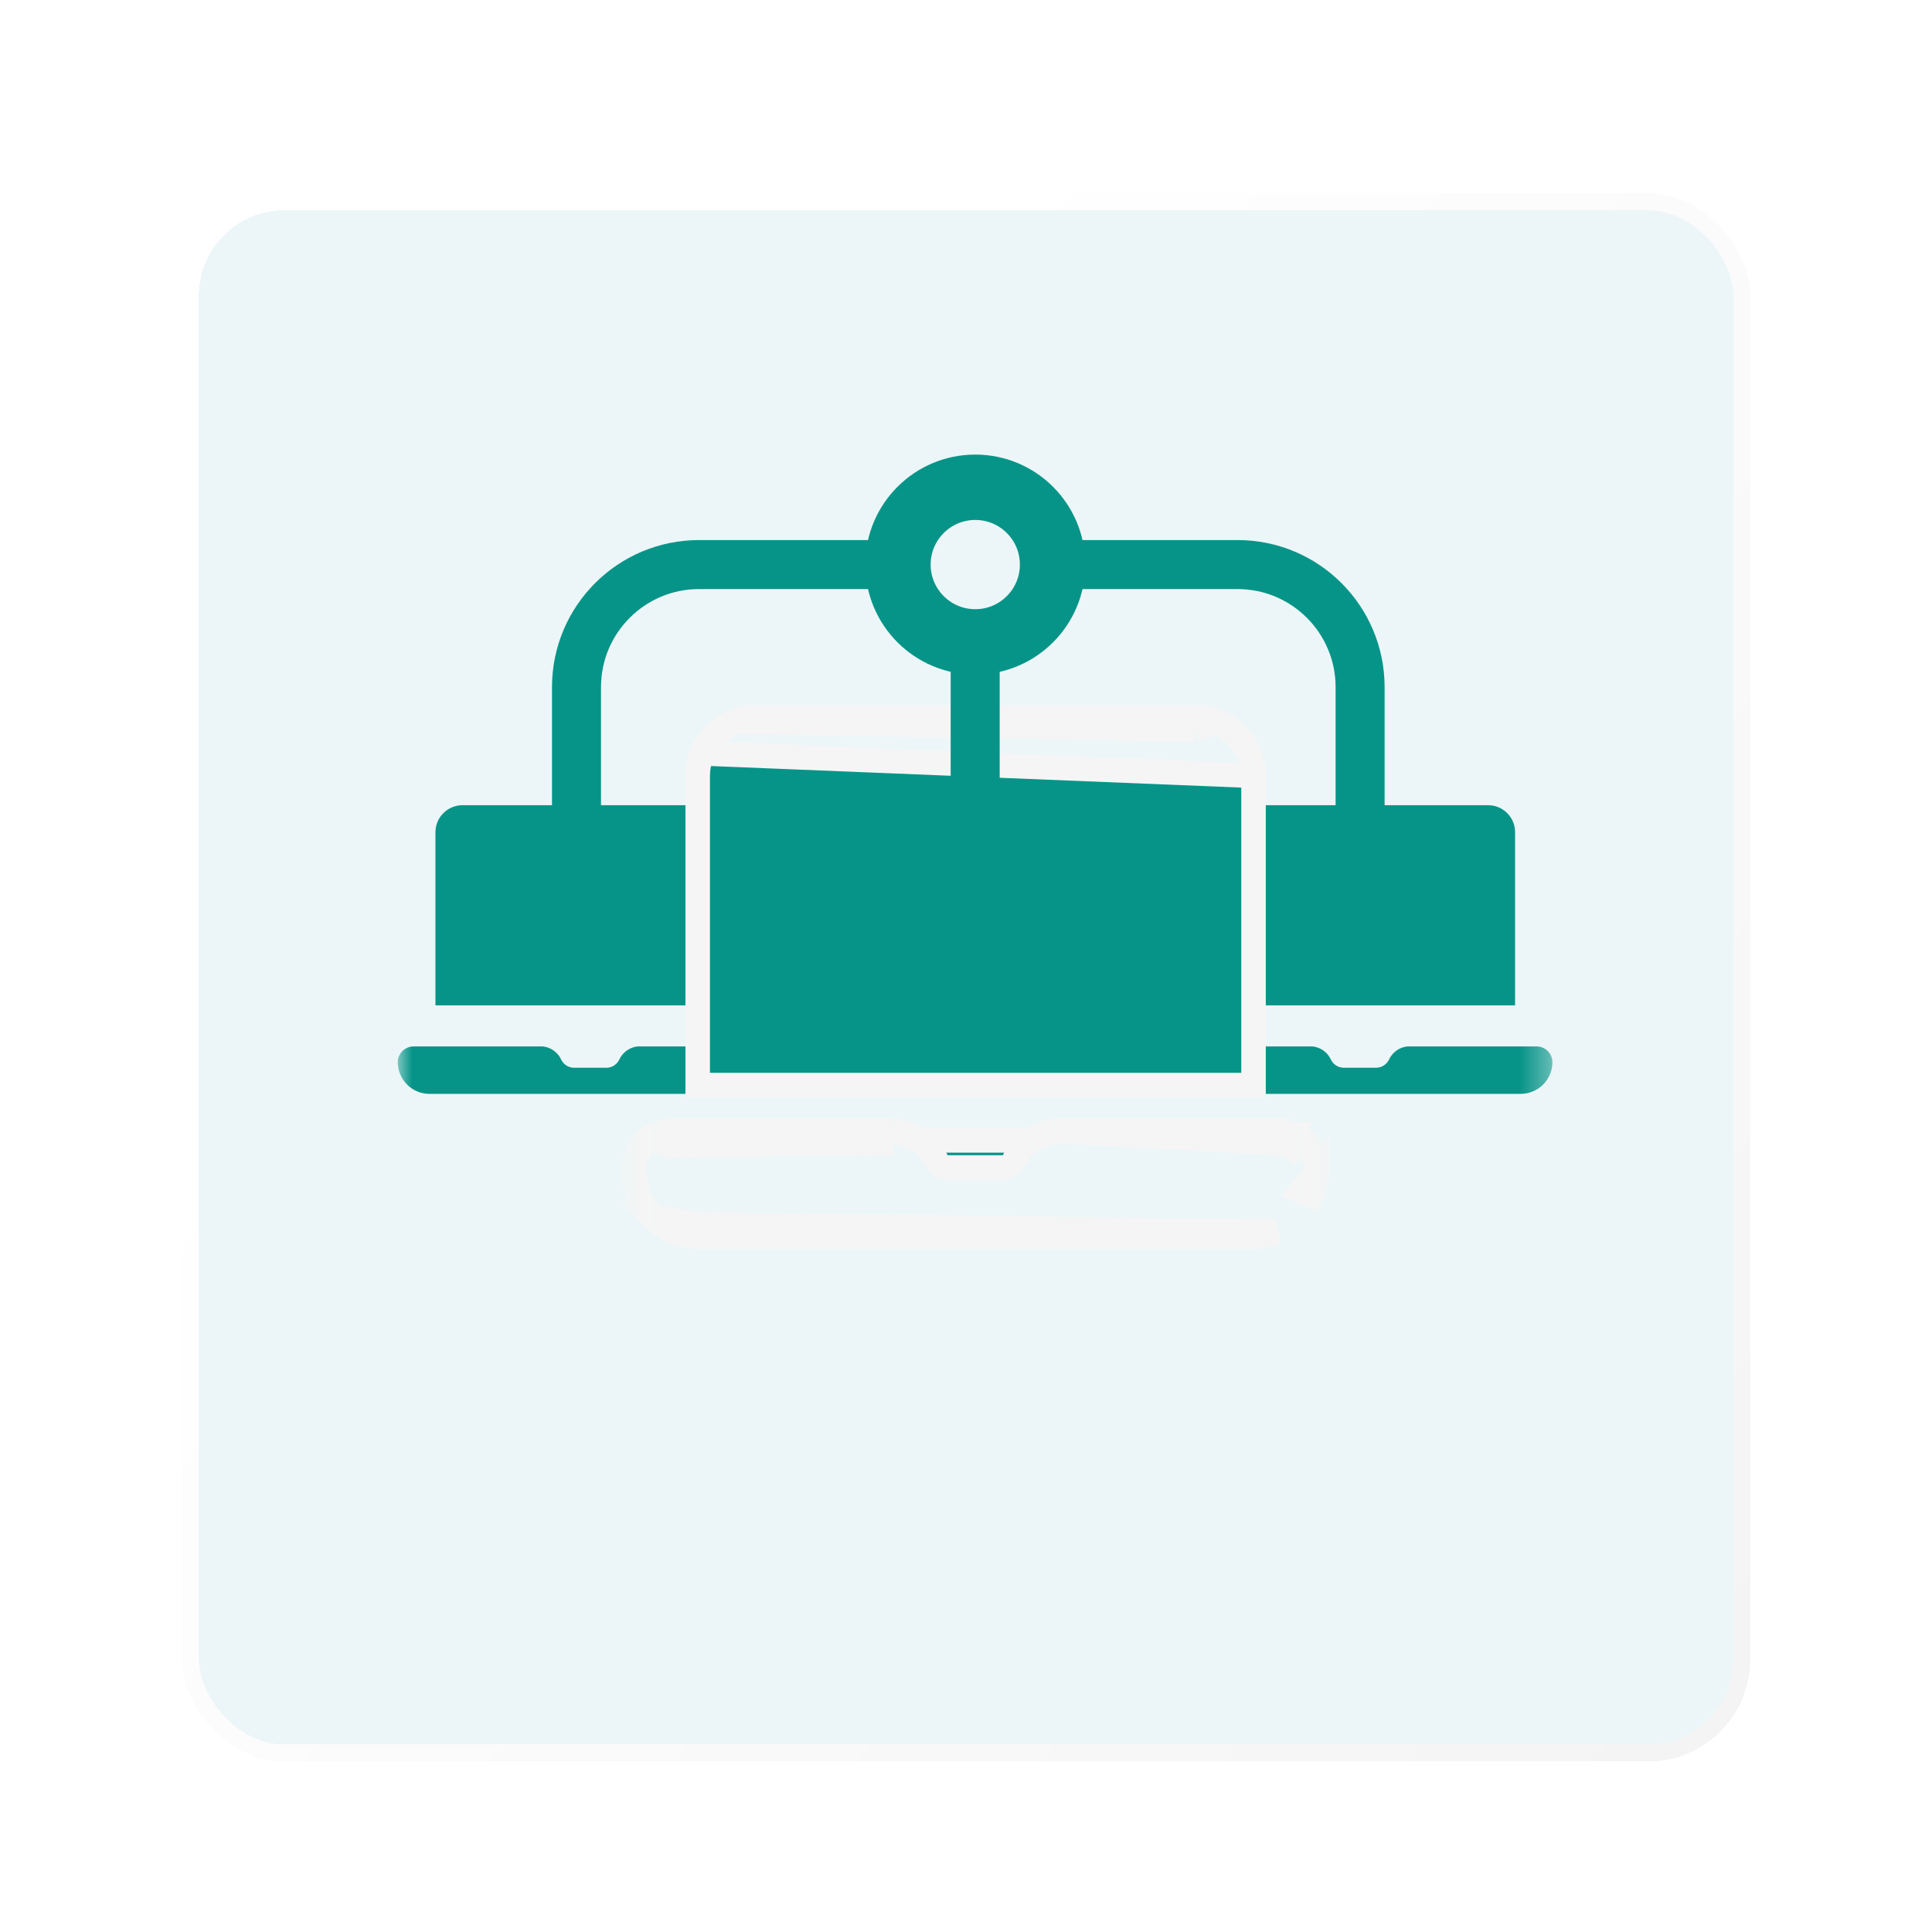
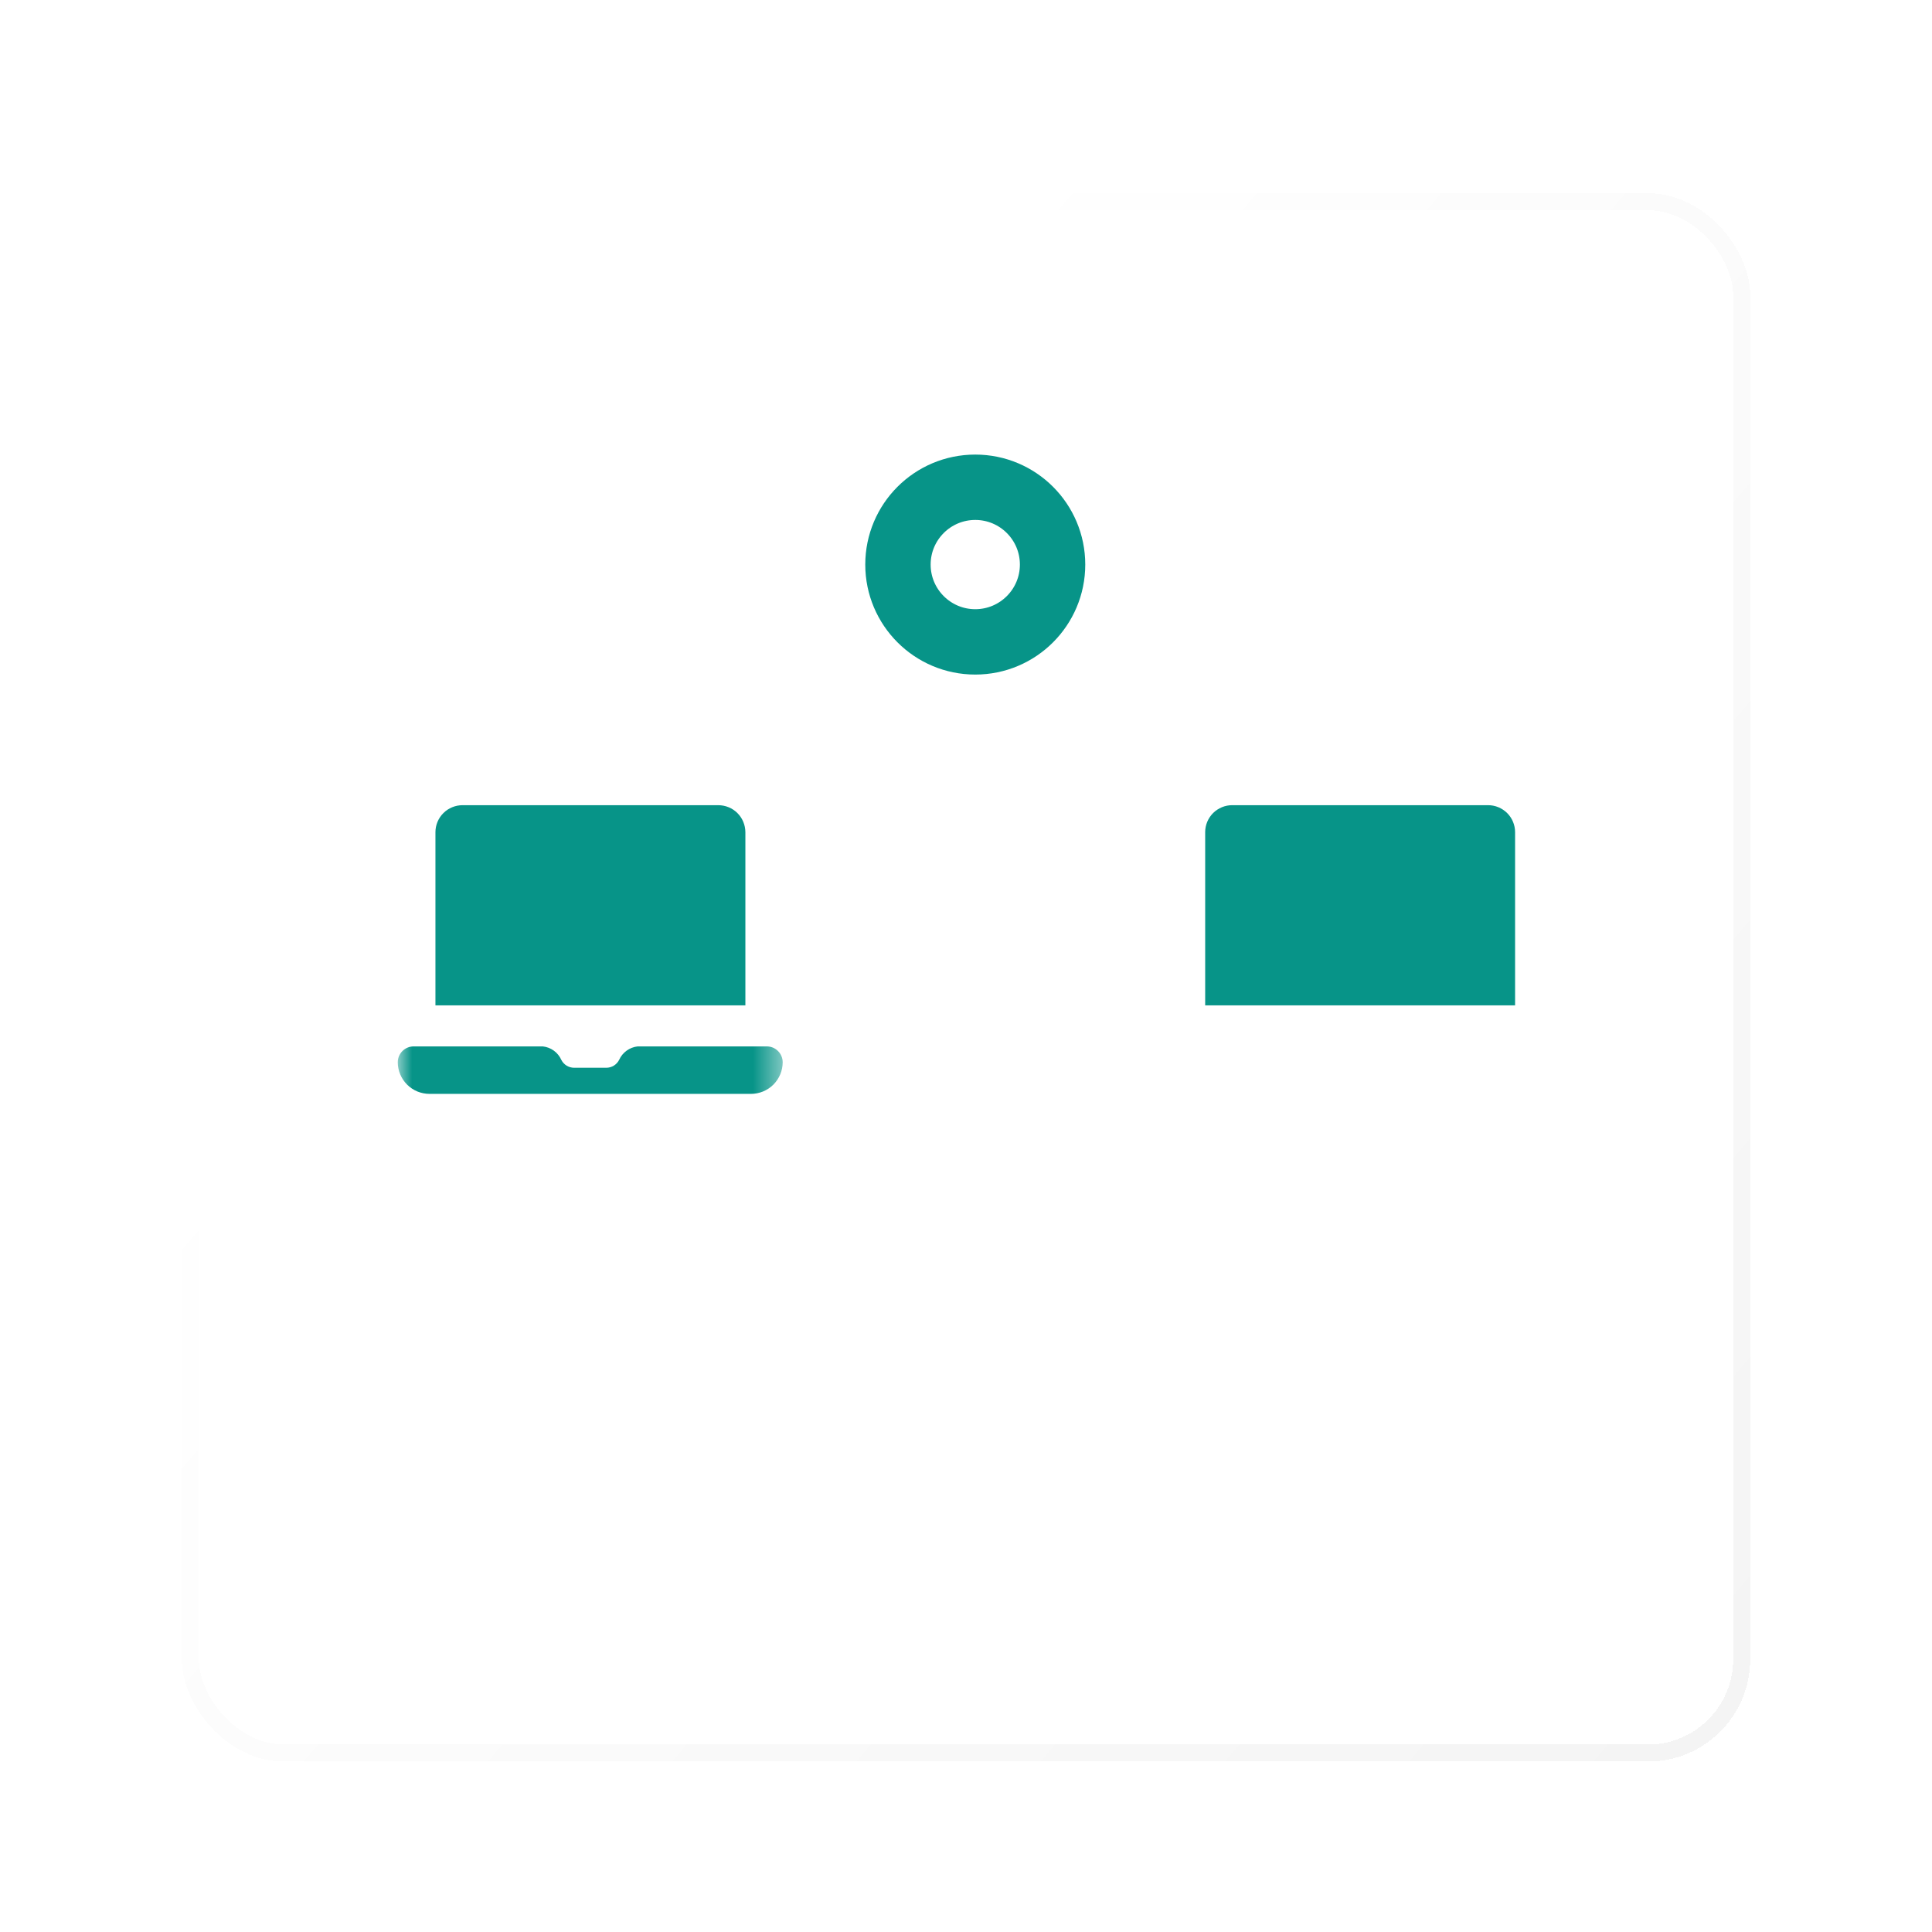
<svg xmlns="http://www.w3.org/2000/svg" width="68" height="68" viewBox="0 0 68 68" fill="none">
  <g filter="url(#filter0_bdi_621_115)">
-     <rect x="7" y="5" width="54.002" height="54.002" rx="3" fill="#E4F3F6" fill-opacity="0.7" shape-rendering="crispEdges" />
    <rect x="6.7" y="4.7" width="54.602" height="54.602" rx="3.3" stroke="url(#paint0_linear_621_115)" stroke-width="0.6" shape-rendering="crispEdges" />
  </g>
  <mask id="mask0_621_115" style="mask-type:luminance" maskUnits="userSpaceOnUse" x="41" y="26" width="14" height="15">
    <path d="M54.64 26.645H41.092V40.193H54.64V26.645Z" fill="white" />
  </mask>
  <g mask="url(#mask0_621_115)">
    <path d="M53.326 29.289C53.326 29.164 53.301 29.04 53.253 28.925C53.205 28.809 53.135 28.705 53.046 28.616C52.957 28.528 52.852 28.459 52.737 28.411C52.621 28.363 52.497 28.339 52.372 28.34H43.372C43.247 28.339 43.123 28.363 43.008 28.411C42.892 28.459 42.787 28.528 42.698 28.616C42.61 28.705 42.539 28.809 42.491 28.925C42.443 29.04 42.418 29.164 42.418 29.289V35.386H53.326V29.289Z" fill="#079488" />
-     <path d="M54.081 36.83H49.537C49.397 36.844 49.262 36.895 49.148 36.978C49.033 37.061 48.942 37.173 48.884 37.302C48.842 37.386 48.777 37.457 48.697 37.506C48.617 37.555 48.524 37.581 48.43 37.581H47.302C47.208 37.581 47.115 37.555 47.035 37.506C46.955 37.457 46.89 37.386 46.848 37.302C46.79 37.173 46.699 37.061 46.584 36.978C46.47 36.895 46.335 36.844 46.195 36.83H41.651C41.578 36.83 41.505 36.844 41.437 36.872C41.37 36.9 41.308 36.941 41.256 36.992C41.204 37.044 41.163 37.106 41.135 37.173C41.106 37.241 41.092 37.314 41.092 37.387C41.092 37.533 41.121 37.679 41.178 37.814C41.234 37.949 41.317 38.072 41.421 38.175C41.525 38.279 41.648 38.36 41.783 38.416C41.919 38.472 42.064 38.5 42.211 38.5H53.521C53.668 38.5 53.813 38.472 53.949 38.416C54.084 38.36 54.207 38.279 54.311 38.175C54.415 38.072 54.498 37.949 54.554 37.814C54.611 37.679 54.64 37.533 54.64 37.387C54.64 37.314 54.625 37.241 54.597 37.173C54.569 37.106 54.528 37.044 54.476 36.992C54.424 36.941 54.362 36.9 54.294 36.872C54.227 36.844 54.154 36.83 54.081 36.83Z" fill="#079488" />
  </g>
  <mask id="mask1_621_115" style="mask-type:luminance" maskUnits="userSpaceOnUse" x="14" y="26" width="14" height="15">
    <path d="M27.548 26.645H14V40.194H27.548V26.645Z" fill="white" />
  </mask>
  <g mask="url(#mask1_621_115)">
    <path d="M26.235 29.29C26.234 29.165 26.209 29.041 26.161 28.926C26.113 28.81 26.043 28.705 25.954 28.617C25.866 28.529 25.761 28.459 25.645 28.412C25.529 28.364 25.405 28.34 25.28 28.34H16.28C16.155 28.34 16.032 28.364 15.916 28.412C15.8 28.459 15.695 28.529 15.607 28.617C15.518 28.705 15.447 28.81 15.399 28.926C15.351 29.041 15.326 29.165 15.326 29.29V35.386H26.235V29.29Z" fill="#079488" />
    <path d="M26.989 36.83H22.445C22.305 36.845 22.17 36.896 22.056 36.979C21.941 37.062 21.85 37.173 21.792 37.303C21.75 37.387 21.685 37.457 21.605 37.507C21.525 37.556 21.433 37.582 21.338 37.582H20.21C20.116 37.582 20.023 37.556 19.943 37.507C19.863 37.457 19.798 37.387 19.756 37.303C19.698 37.173 19.607 37.062 19.493 36.979C19.378 36.896 19.244 36.845 19.103 36.83H14.559C14.486 36.83 14.413 36.844 14.346 36.872C14.278 36.9 14.216 36.941 14.164 36.993C14.112 37.045 14.071 37.106 14.043 37.174C14.015 37.242 14 37.314 14 37.388C14 37.534 14.03 37.679 14.086 37.814C14.143 37.95 14.225 38.072 14.329 38.176C14.433 38.279 14.556 38.361 14.691 38.417C14.827 38.472 14.972 38.501 15.119 38.501H26.43C26.576 38.501 26.721 38.472 26.857 38.417C26.992 38.361 27.116 38.279 27.22 38.176C27.323 38.072 27.406 37.95 27.462 37.814C27.519 37.679 27.548 37.534 27.548 37.388C27.548 37.314 27.534 37.242 27.505 37.174C27.477 37.106 27.436 37.045 27.384 36.993C27.332 36.941 27.27 36.9 27.203 36.872C27.135 36.844 27.062 36.83 26.989 36.83Z" fill="#079488" />
  </g>
  <mask id="mask2_621_115" style="mask-type:luminance" maskUnits="userSpaceOnUse" x="21" y="21" width="26" height="26">
-     <path d="M46.37 22.774V22.343H45.939H22.713H22.282V22.774V46V46.431H22.713H45.939H46.37V46V22.774Z" fill="white" stroke="white" stroke-width="0.863" />
-   </mask>
+     </mask>
  <g mask="url(#mask2_621_115)">
    <path d="M44.12 27.306L44.12 27.307V37.759V38.19H43.688H24.988H24.557V37.759V27.307V27.306C24.558 27.035 24.611 26.767 24.716 26.517L44.12 27.306ZM44.12 27.306C44.119 27.035 44.065 26.767 43.961 26.517L43.961 26.517M44.12 27.306L43.961 26.517M43.961 26.517C43.856 26.267 43.704 26.04 43.512 25.849L43.512 25.848M43.961 26.517L43.512 25.848M43.512 25.848C43.32 25.657 43.092 25.506 42.841 25.403L42.841 25.403M43.512 25.848L42.841 25.403M42.841 25.403C42.591 25.3 42.323 25.247 42.052 25.248M42.841 25.403L42.053 25.68M25.835 25.403L25.835 25.403C26.086 25.3 26.354 25.247 26.625 25.248M25.835 25.403L42.053 25.68M25.835 25.403C25.585 25.506 25.357 25.657 25.165 25.849L25.835 25.403ZM26.625 25.248C26.625 25.248 26.625 25.248 26.625 25.248L26.624 25.68V25.248H26.625ZM26.625 25.248H42.052M42.052 25.248C42.052 25.248 42.051 25.248 42.051 25.248L42.053 25.68M42.052 25.248H42.053V25.68M25.165 25.849C24.973 26.04 24.82 26.267 24.716 26.517L25.165 25.849Z" fill="#079488" stroke="#F5F5F5" stroke-width="0.863" />
    <path d="M37.169 39.802H37.191H44.979H44.98V40.234L37.169 39.802ZM37.169 39.802L37.146 39.805M37.169 39.802L37.146 39.805M37.146 39.805C36.83 39.837 36.528 39.953 36.27 40.139L36.27 40.139M37.146 39.805L36.27 40.139M36.27 40.139C36.015 40.323 35.813 40.57 35.682 40.856C35.646 40.926 35.591 40.985 35.524 41.026C35.454 41.069 35.374 41.091 35.293 41.091H33.359C33.277 41.091 33.197 41.069 33.128 41.026C33.061 40.985 33.006 40.926 32.969 40.856C32.839 40.57 32.636 40.323 32.382 40.139L32.382 40.139M36.27 40.139L32.382 40.139M32.382 40.139C32.124 39.953 31.822 39.837 31.505 39.805L31.483 39.802M32.382 40.139L31.483 39.802M31.483 39.802H31.461M31.483 39.802H31.461M31.461 39.802H23.672M31.461 39.802L22.69 40.207M22.69 40.207L22.69 40.207C22.819 40.079 22.972 39.977 23.141 39.907C23.31 39.838 23.49 39.802 23.672 39.802M22.69 40.207C22.561 40.336 22.458 40.489 22.388 40.657L22.69 40.207ZM23.672 39.802C23.672 39.802 23.672 39.802 23.672 39.802L23.672 40.234M23.672 39.802H23.672V40.234M23.672 40.234H31.461L23.305 40.306C23.422 40.258 23.546 40.233 23.672 40.234ZM22.282 41.19L22.282 41.188C22.282 41.006 22.318 40.826 22.388 40.657L22.282 41.19ZM22.282 41.19C22.282 41.498 22.344 41.803 22.462 42.087L22.282 41.19ZM44.02 43.528C44.328 43.529 44.633 43.469 44.917 43.352L44.917 43.352L24.631 43.097M44.02 43.528C44.02 43.528 44.02 43.528 44.02 43.528L44.021 43.097V43.528H44.02ZM44.02 43.528H24.631M24.631 43.528C24.631 43.528 24.632 43.528 24.632 43.528L24.631 43.097M24.631 43.528H24.631V43.097M24.631 43.528C24.324 43.529 24.019 43.469 23.734 43.352C23.45 43.235 23.191 43.063 22.973 42.846L24.631 43.097M46.37 41.189L46.37 41.19C46.369 41.498 46.308 41.803 46.189 42.087C46.189 42.087 46.189 42.087 46.189 42.087L45.791 41.921L46.37 41.189ZM46.37 41.189C46.37 41.006 46.333 40.825 46.263 40.657M46.37 41.189L46.263 40.657M46.263 40.657C46.193 40.489 46.091 40.336 45.962 40.207M46.263 40.657L45.962 40.207M45.962 40.207C45.832 40.079 45.679 39.977 45.51 39.907M45.962 40.207L45.51 39.907M45.51 39.907C45.51 39.907 45.511 39.907 45.511 39.907L45.346 40.306C45.462 40.354 45.568 40.424 45.657 40.513C45.746 40.602 45.817 40.707 45.865 40.823L45.51 39.907ZM22.462 42.087C22.581 42.371 22.754 42.629 22.972 42.846L22.462 42.087Z" fill="#079488" stroke="#F5F5F5" stroke-width="0.863" />
  </g>
  <path d="M37.047 19.871C37.047 21.373 35.829 22.592 34.326 22.592C32.824 22.592 31.605 21.373 31.605 19.871C31.605 18.368 32.824 17.15 34.326 17.15C35.829 17.15 37.047 18.368 37.047 19.871Z" stroke="#079488" stroke-width="2.301" />
-   <path d="M47.871 32.936V24.185C47.871 21.803 45.94 19.871 43.558 19.871H37.226M31.42 19.871H24.605C22.222 19.871 20.291 21.803 20.291 24.185V32.936M34.323 29.549V22.291" stroke="#079488" stroke-width="1.725" />
  <defs>
    <filter id="filter0_bdi_621_115" x="0.58" y="0.98" width="66.841" height="66.842" filterUnits="userSpaceOnUse" color-interpolation-filters="sRGB">
      <feFlood flood-opacity="0" result="BackgroundImageFix" />
      <feGaussianBlur in="BackgroundImageFix" stdDeviation="1.2" />
      <feComposite in2="SourceAlpha" operator="in" result="effect1_backgroundBlur_621_115" />
      <feColorMatrix in="SourceAlpha" type="matrix" values="0 0 0 0 0 0 0 0 0 0 0 0 0 0 0 0 0 0 127 0" result="hardAlpha" />
      <feOffset dy="2.4" />
      <feGaussianBlur stdDeviation="2.91" />
      <feComposite in2="hardAlpha" operator="out" />
      <feColorMatrix type="matrix" values="0 0 0 0 0.004 0 0 0 0 0.297 0 0 0 0 0.463 0 0 0 0.4 0" />
      <feBlend mode="normal" in2="effect1_backgroundBlur_621_115" result="effect2_dropShadow_621_115" />
      <feBlend mode="normal" in="SourceGraphic" in2="effect2_dropShadow_621_115" result="shape" />
      <feColorMatrix in="SourceAlpha" type="matrix" values="0 0 0 0 0 0 0 0 0 0 0 0 0 0 0 0 0 0 127 0" result="hardAlpha" />
      <feMorphology radius="2.4" operator="erode" in="SourceAlpha" result="effect3_innerShadow_621_115" />
      <feOffset />
      <feGaussianBlur stdDeviation="6" />
      <feComposite in2="hardAlpha" operator="arithmetic" k2="-1" k3="1" />
      <feColorMatrix type="matrix" values="0 0 0 0 1 0 0 0 0 1 0 0 0 0 1 0 0 0 1 0" />
      <feBlend mode="normal" in2="shape" result="effect3_innerShadow_621_115" />
    </filter>
    <linearGradient id="paint0_linear_621_115" x1="34.001" y1="5" x2="75.721" y2="40.16" gradientUnits="userSpaceOnUse">
      <stop stop-color="white" />
      <stop offset="1" stop-color="#F4F4F4" />
    </linearGradient>
  </defs>
</svg>